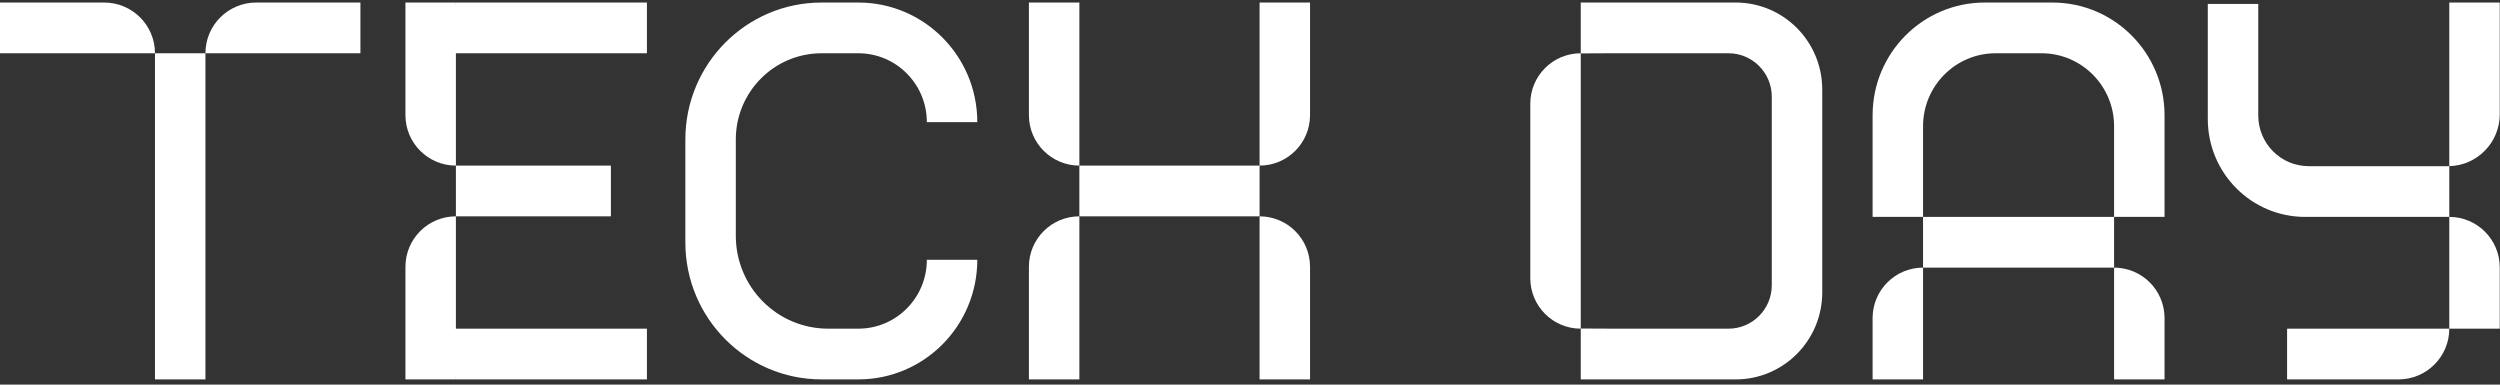
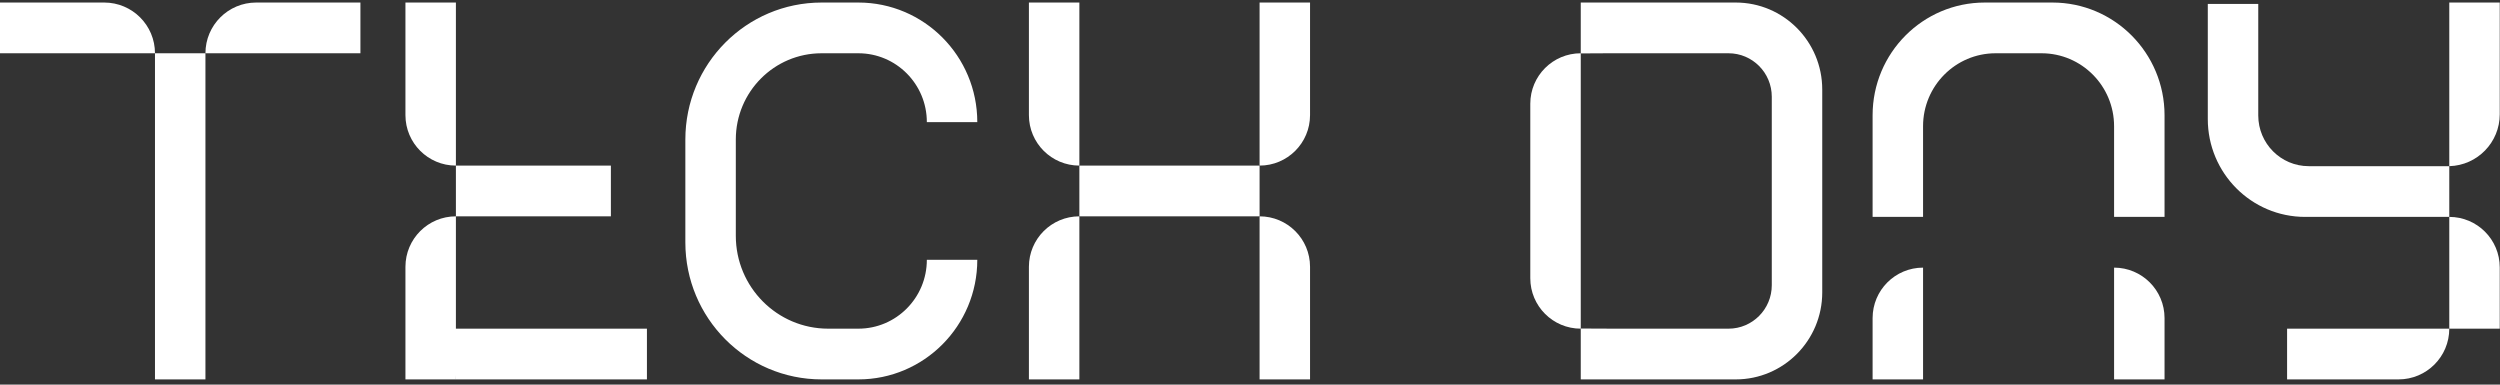
<svg xmlns="http://www.w3.org/2000/svg" width="390" height="60" viewBox="0 0 390 60" fill="none">
  <rect x="0" y="0" width="390" height="60" fill="#333333" stroke="none" />
  <path d="M24.177 8.31H32.049V59.186H24.177V8.31Z" fill="white" />
  <path d="M160.51 41.62C160.51 37.272 164.034 33.748 168.382 33.748V59.186H160.51V41.62Z" fill="white" />
  <path d="M196.495 33.748C200.843 33.748 204.367 37.272 204.367 41.62V59.186H196.495V33.748Z" fill="white" />
  <path d="M160.51 0.396H168.382V25.834C164.035 25.834 160.51 22.309 160.51 17.962V0.396Z" fill="white" />
  <path d="M196.495 0.396H204.367V17.962C204.367 22.309 200.843 25.834 196.495 25.834V0.396Z" fill="white" />
-   <path d="M63.249 41.62C63.249 37.272 66.774 33.748 71.121 33.748V59.186H63.249V41.62Z" fill="white" />
+   <path d="M63.249 41.62C63.249 37.272 66.774 33.748 71.121 33.748V59.186H63.249V41.62" fill="white" />
  <path d="M63.249 0.396H71.121V25.834C66.774 25.834 63.249 22.309 63.249 17.962V0.396Z" fill="white" />
  <path d="M32.049 8.31C32.049 3.939 35.592 0.396 39.963 0.396L56.226 0.396L56.226 8.31L32.049 8.31Z" fill="white" />
  <path d="M71.121 33.748V25.834L95.298 25.834V33.748H71.121Z" fill="white" />
  <path d="M168.382 33.748L168.382 25.834H196.495L196.495 33.748H168.382Z" fill="white" />
-   <path d="M69.5 8.31L71.121 0.396L100.921 0.396V8.31L69.5 8.31Z" fill="white" />
  <path d="M71.121 59.186L69.5 51.272H100.921V59.186L71.121 59.186Z" fill="white" />
  <path d="M128.169 0.396C116.431 0.396 106.915 9.962 106.915 21.764V37.818C106.915 49.619 116.431 59.186 128.169 59.186H133.904C144.151 59.186 152.458 50.834 152.458 40.531H144.587C144.587 46.463 139.804 51.272 133.904 51.272H129.193C121.236 51.272 114.787 44.787 114.787 36.788V21.758C114.787 14.331 120.776 8.31 128.164 8.31H133.904C139.804 8.31 144.587 13.118 144.587 19.05H152.458C152.458 8.747 144.151 0.396 133.904 0.396H128.169Z" fill="white" />
  <path d="M3.4408e-07 8.31L0 0.396L16.263 0.396C20.634 0.396 24.177 3.939 24.177 8.31H3.4408e-07Z" fill="white" />
  <path d="M356.786 59.186V51.272H382.088C382.088 55.642 378.545 59.186 374.174 59.186H356.786Z" fill="white" />
  <path d="M238.726 16.182C238.726 11.834 242.25 8.31 246.598 8.31V51.272C242.25 51.272 238.726 47.748 238.726 43.4V16.182Z" fill="white" />
  <path d="M292.126 49.622C292.126 45.274 295.65 41.75 299.997 41.75V59.186H292.126V49.622Z" fill="white" />
  <path d="M329.797 41.75C334.145 41.75 337.669 45.274 337.669 49.622V59.186H329.797V41.75Z" fill="white" />
  <path d="M382.088 33.836C386.436 33.836 389.96 37.36 389.96 41.708V51.272L382.088 51.272L382.088 33.836Z" fill="white" />
  <path d="M382.088 0.396H389.96V17.832C389.96 22.215 386.47 25.802 382.088 25.922V0.396Z" fill="white" />
-   <path d="M299.997 41.75L299.997 33.836H329.797V41.75H299.997Z" fill="white" />
  <path d="M292.126 33.836V17.983C292.126 8.269 299.958 0.396 309.619 0.396H320.176C329.837 0.396 337.669 8.269 337.669 17.983V33.836L329.797 33.836V19.689C329.797 13.405 324.73 8.31 318.479 8.31H311.316C305.065 8.31 299.997 13.405 299.997 19.689L299.997 33.836L292.126 33.836Z" fill="white" />
  <path d="M246.598 59.186H270.775C278.228 59.186 284.27 53.111 284.27 45.619V13.963C284.27 6.47 278.228 0.396 270.775 0.396L246.598 0.396V8.333C246.783 8.317 253.156 8.31 253.345 8.31L269.651 8.31C273.377 8.31 276.398 11.347 276.398 15.093V44.488C276.398 48.234 273.377 51.272 269.651 51.272L253.345 51.272C253.156 51.272 246.783 51.264 246.598 51.248V59.186Z" fill="white" />
  <path d="M382.088 25.922H360.16C355.812 25.922 352.288 22.379 352.288 18.008V0.611H344.416V18.573C344.416 27.003 351.213 33.836 359.598 33.836H382.088V25.922Z" fill="white" />
</svg>